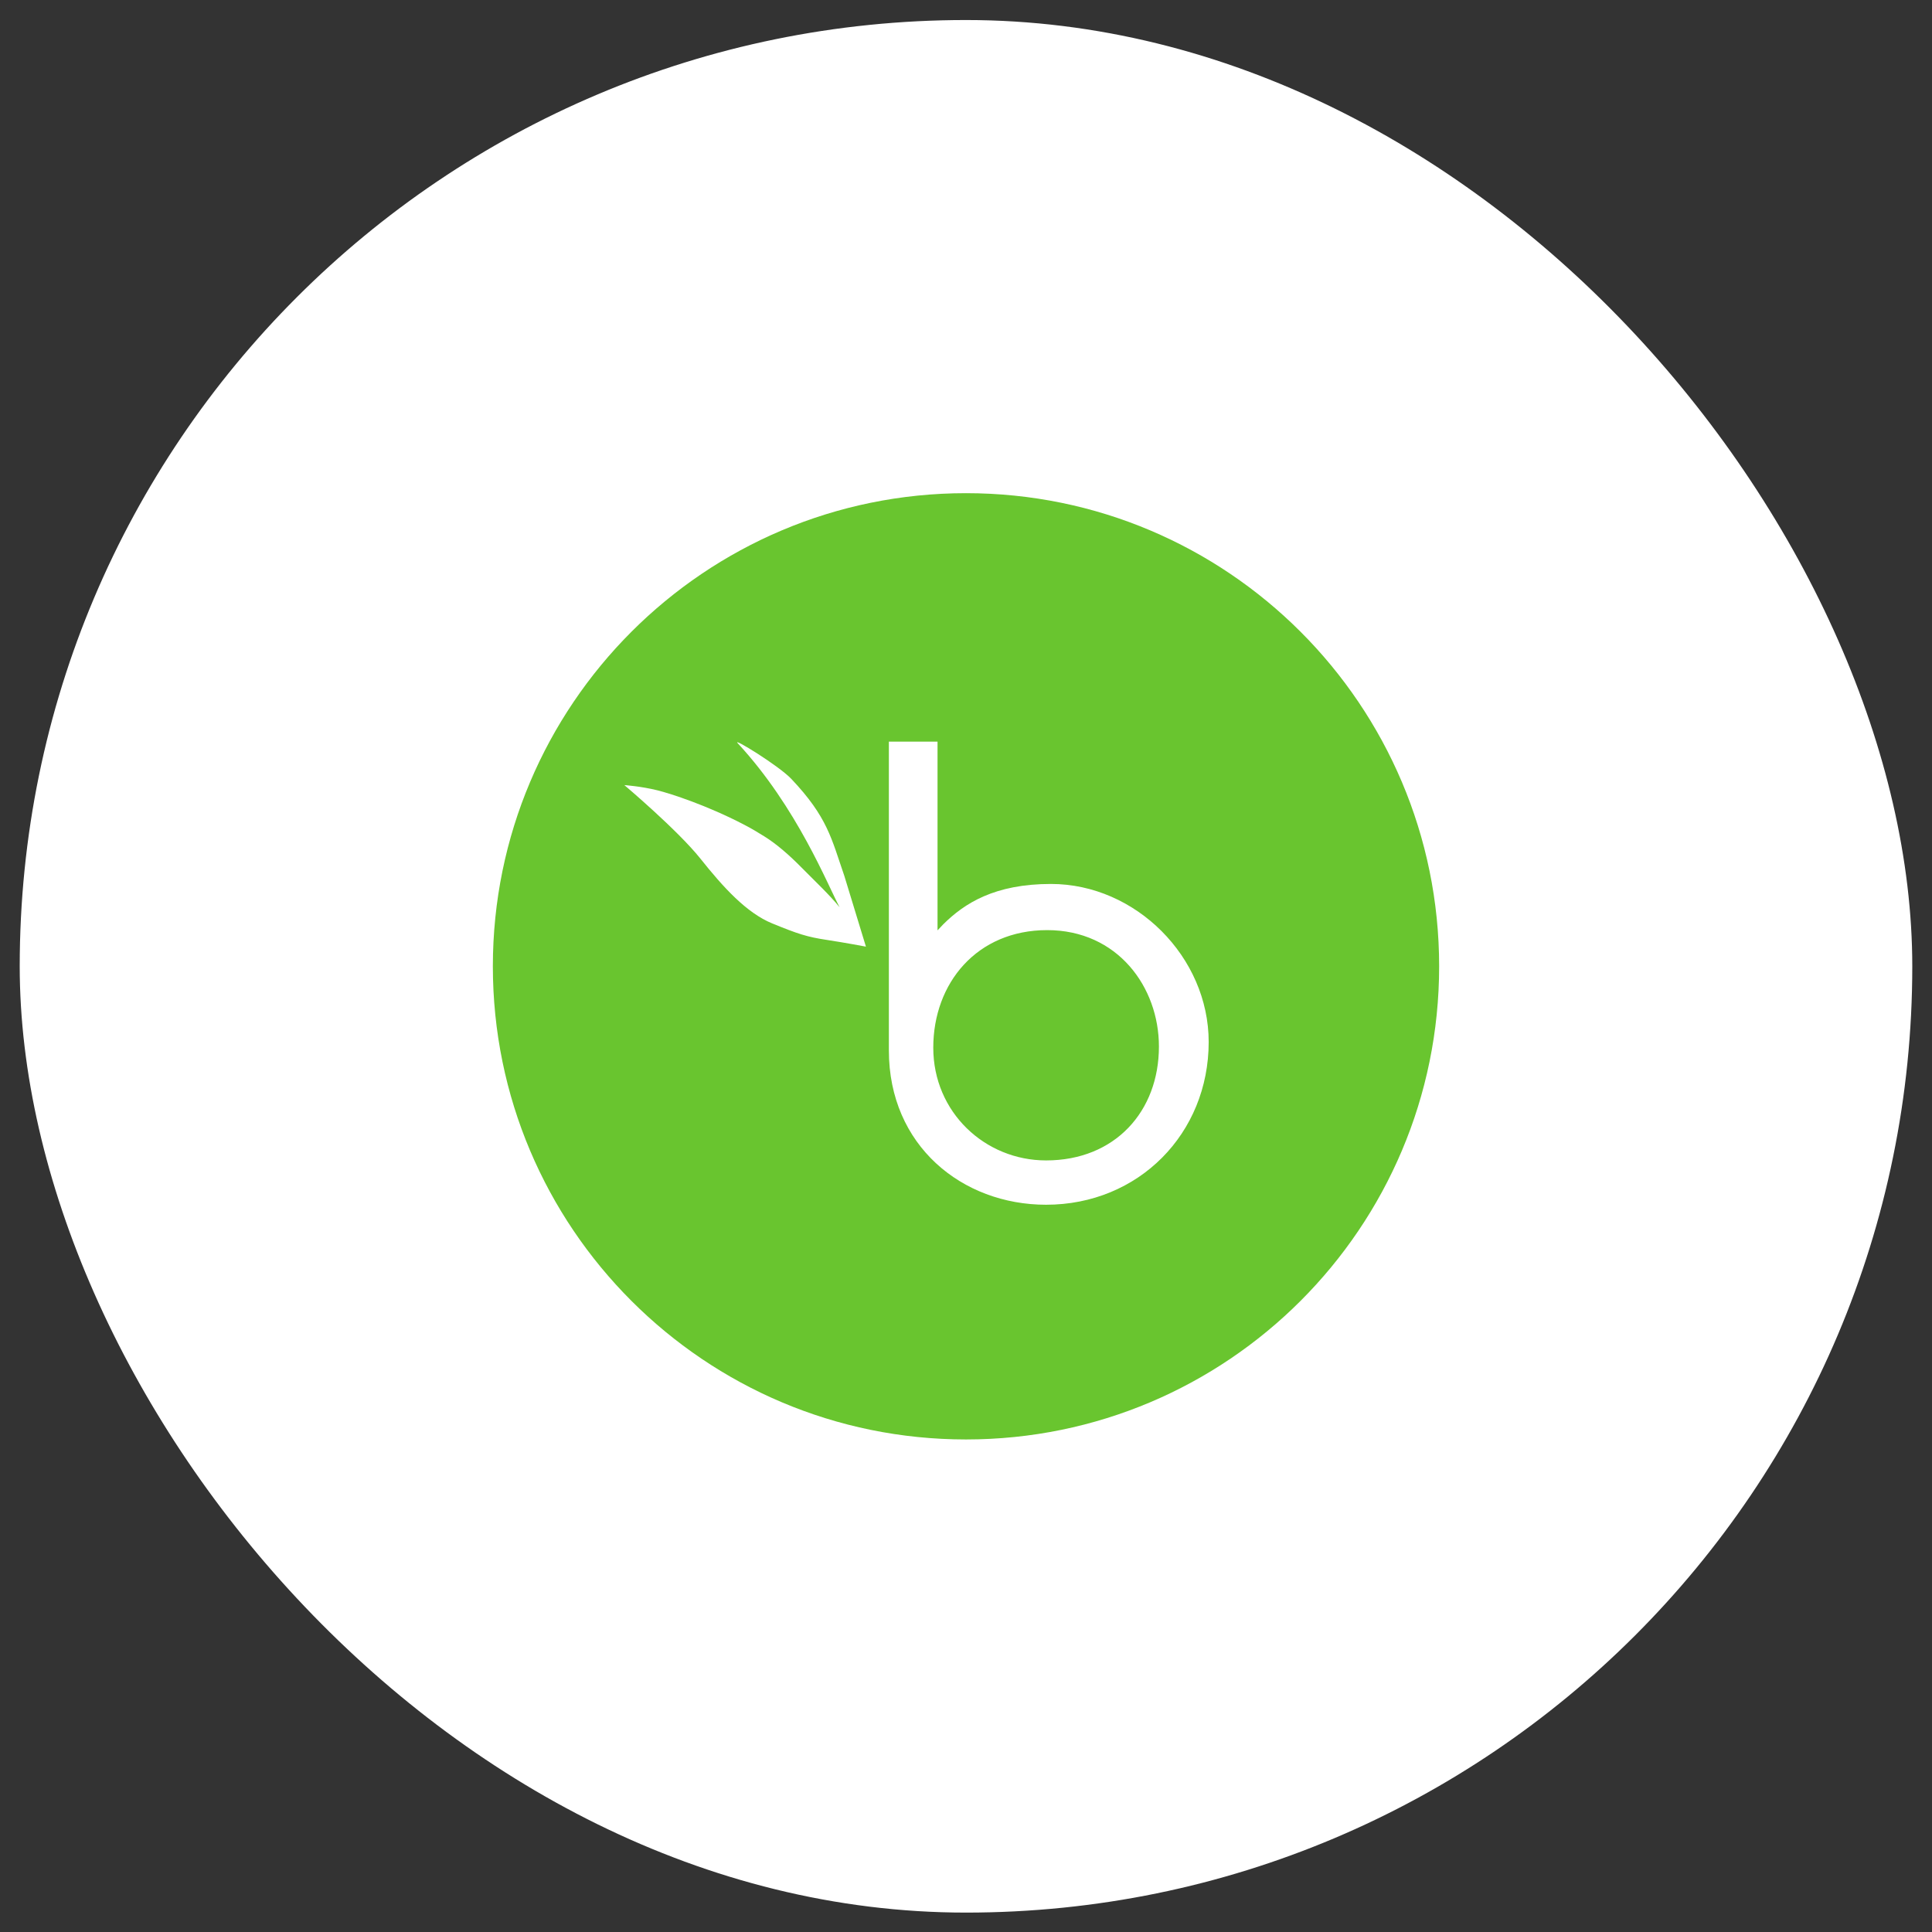
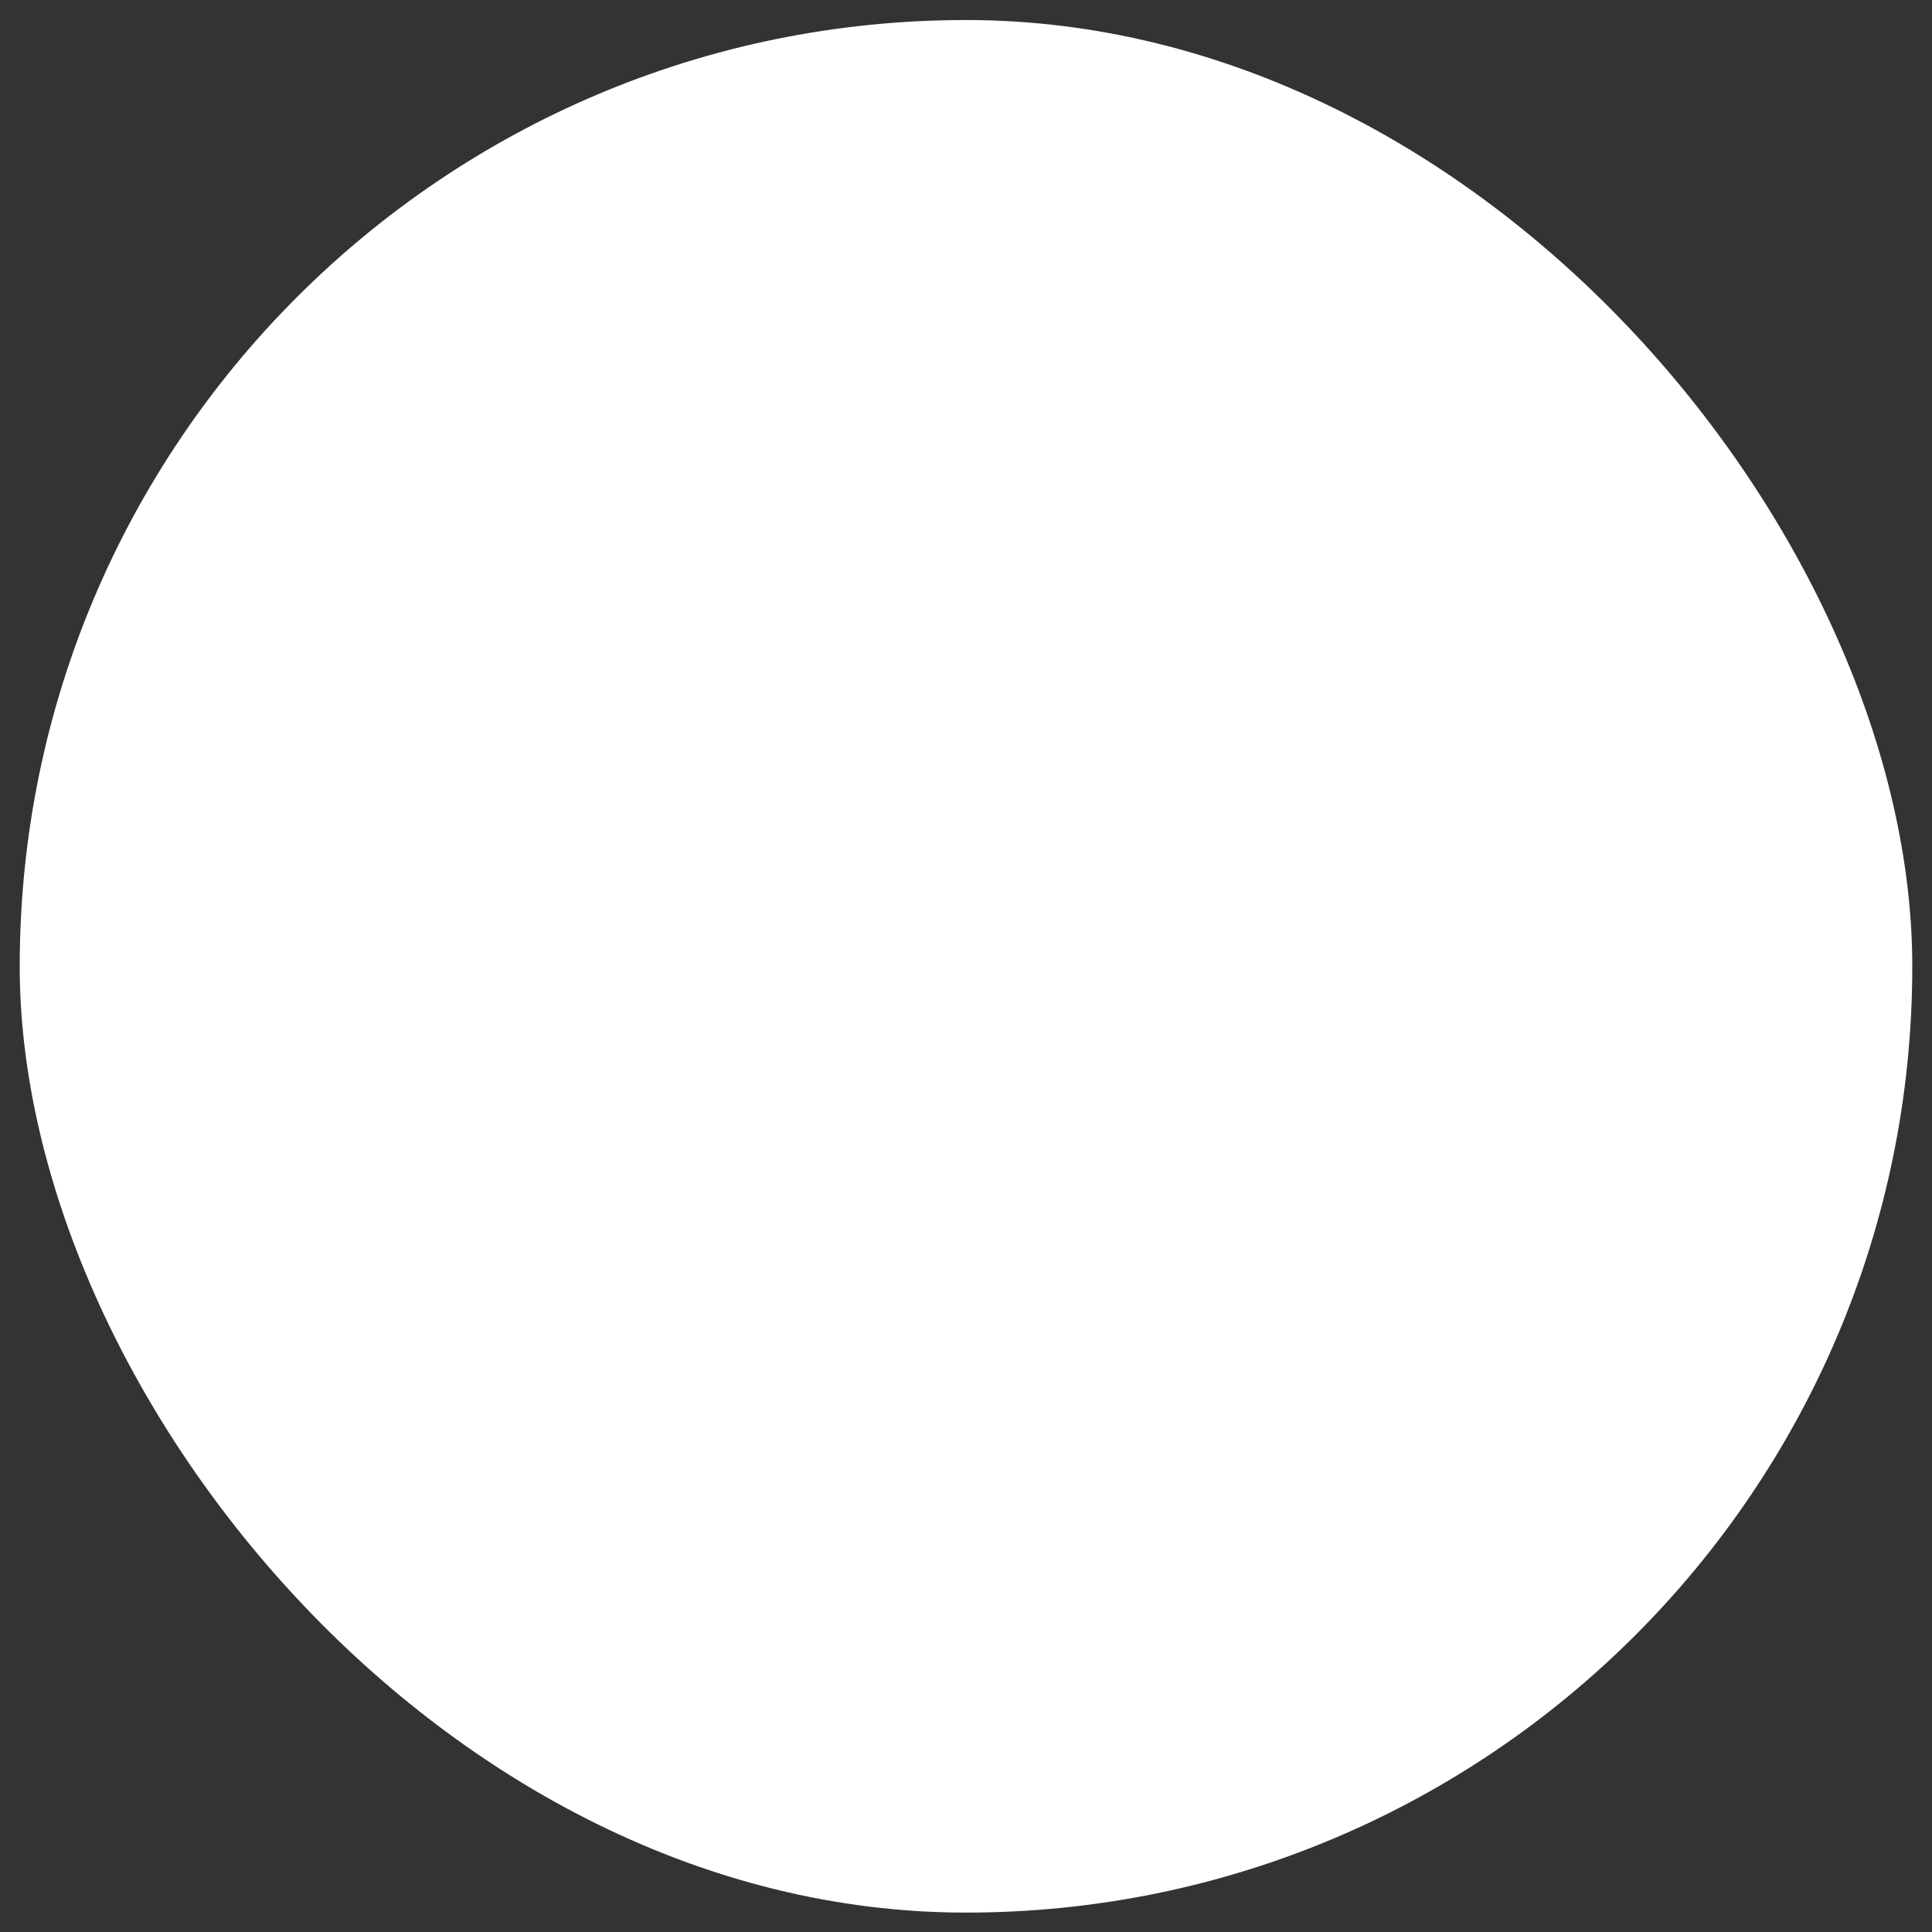
<svg xmlns="http://www.w3.org/2000/svg" width="49" height="49" viewBox="0 0 49 49" fill="none">
  <rect x="0" y="0" width="49" height="49" fill="#333333" stroke="none" />
  <rect x="0.5" y="0.508" width="48" height="48" rx="24" fill="white" />
-   <path fill-rule="evenodd" clip-rule="evenodd" d="M36.5 24.508C36.5 31.136 31.127 36.508 24.5 36.508C17.873 36.508 12.5 31.136 12.5 24.508C12.5 17.881 17.873 12.508 24.5 12.508C31.127 12.508 36.5 17.881 36.5 24.508ZM26.655 22.419C25.227 22.419 24.461 22.909 23.924 23.442L23.778 23.596L23.778 18.809H22.544V26.643C22.544 29.053 24.401 30.555 26.531 30.555C28.878 30.555 30.655 28.749 30.655 26.427C30.655 24.272 28.802 22.419 26.655 22.419ZM21.962 24.009L21.414 22.214C21.088 21.271 20.991 20.727 20.07 19.755C19.755 19.422 18.561 18.688 18.709 18.848C20.222 20.481 20.996 22.459 21.294 23.009C21.02 22.676 20.699 22.377 20.332 22.006C20.02 21.689 19.694 21.404 19.384 21.212C19.18 21.086 19.066 21.016 18.859 20.909C17.927 20.425 17.023 20.132 16.677 20.045C16.253 19.94 15.835 19.912 15.835 19.912C15.835 19.912 17.186 21.052 17.765 21.778C18.343 22.504 18.934 23.154 19.587 23.421C20.239 23.687 20.466 23.763 20.98 23.84C21.422 23.907 21.962 24.009 21.962 24.009ZM26.531 29.431C24.981 29.431 23.67 28.209 23.67 26.572C23.67 24.934 24.776 23.59 26.559 23.59C28.343 23.59 29.393 25.032 29.393 26.542C29.393 28.185 28.281 29.431 26.531 29.431Z" fill="#69C52F" />
</svg>